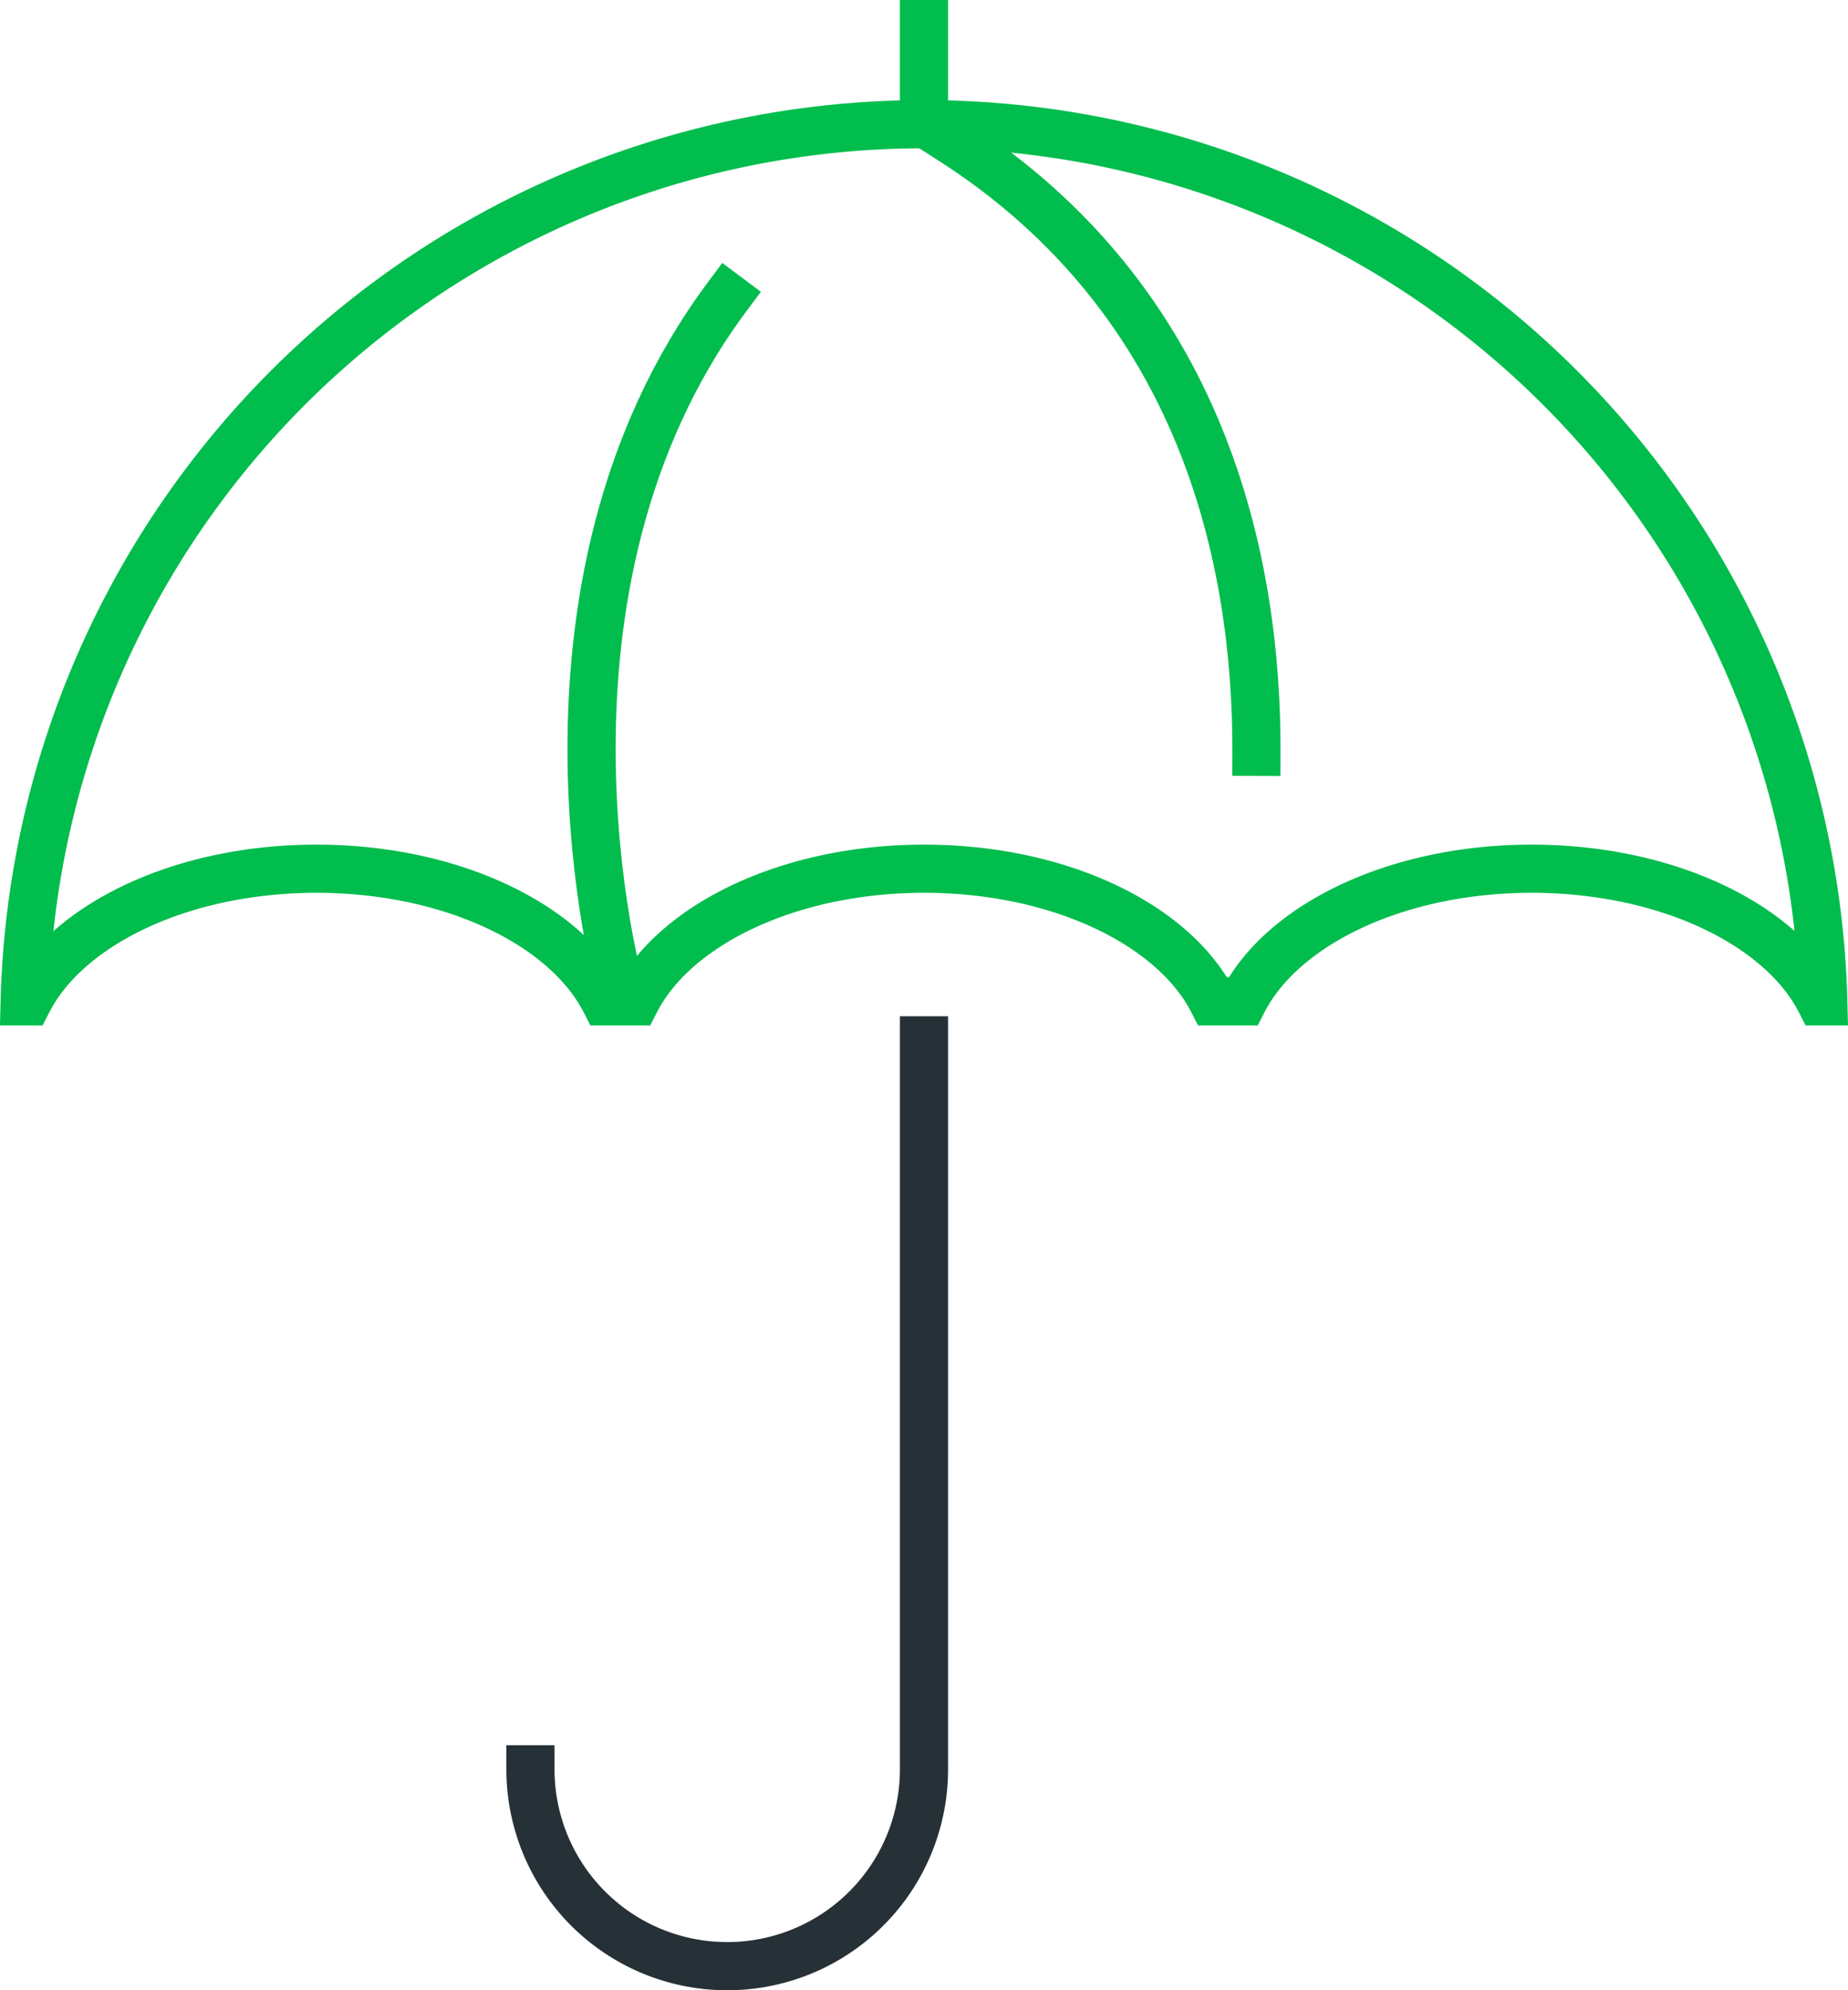
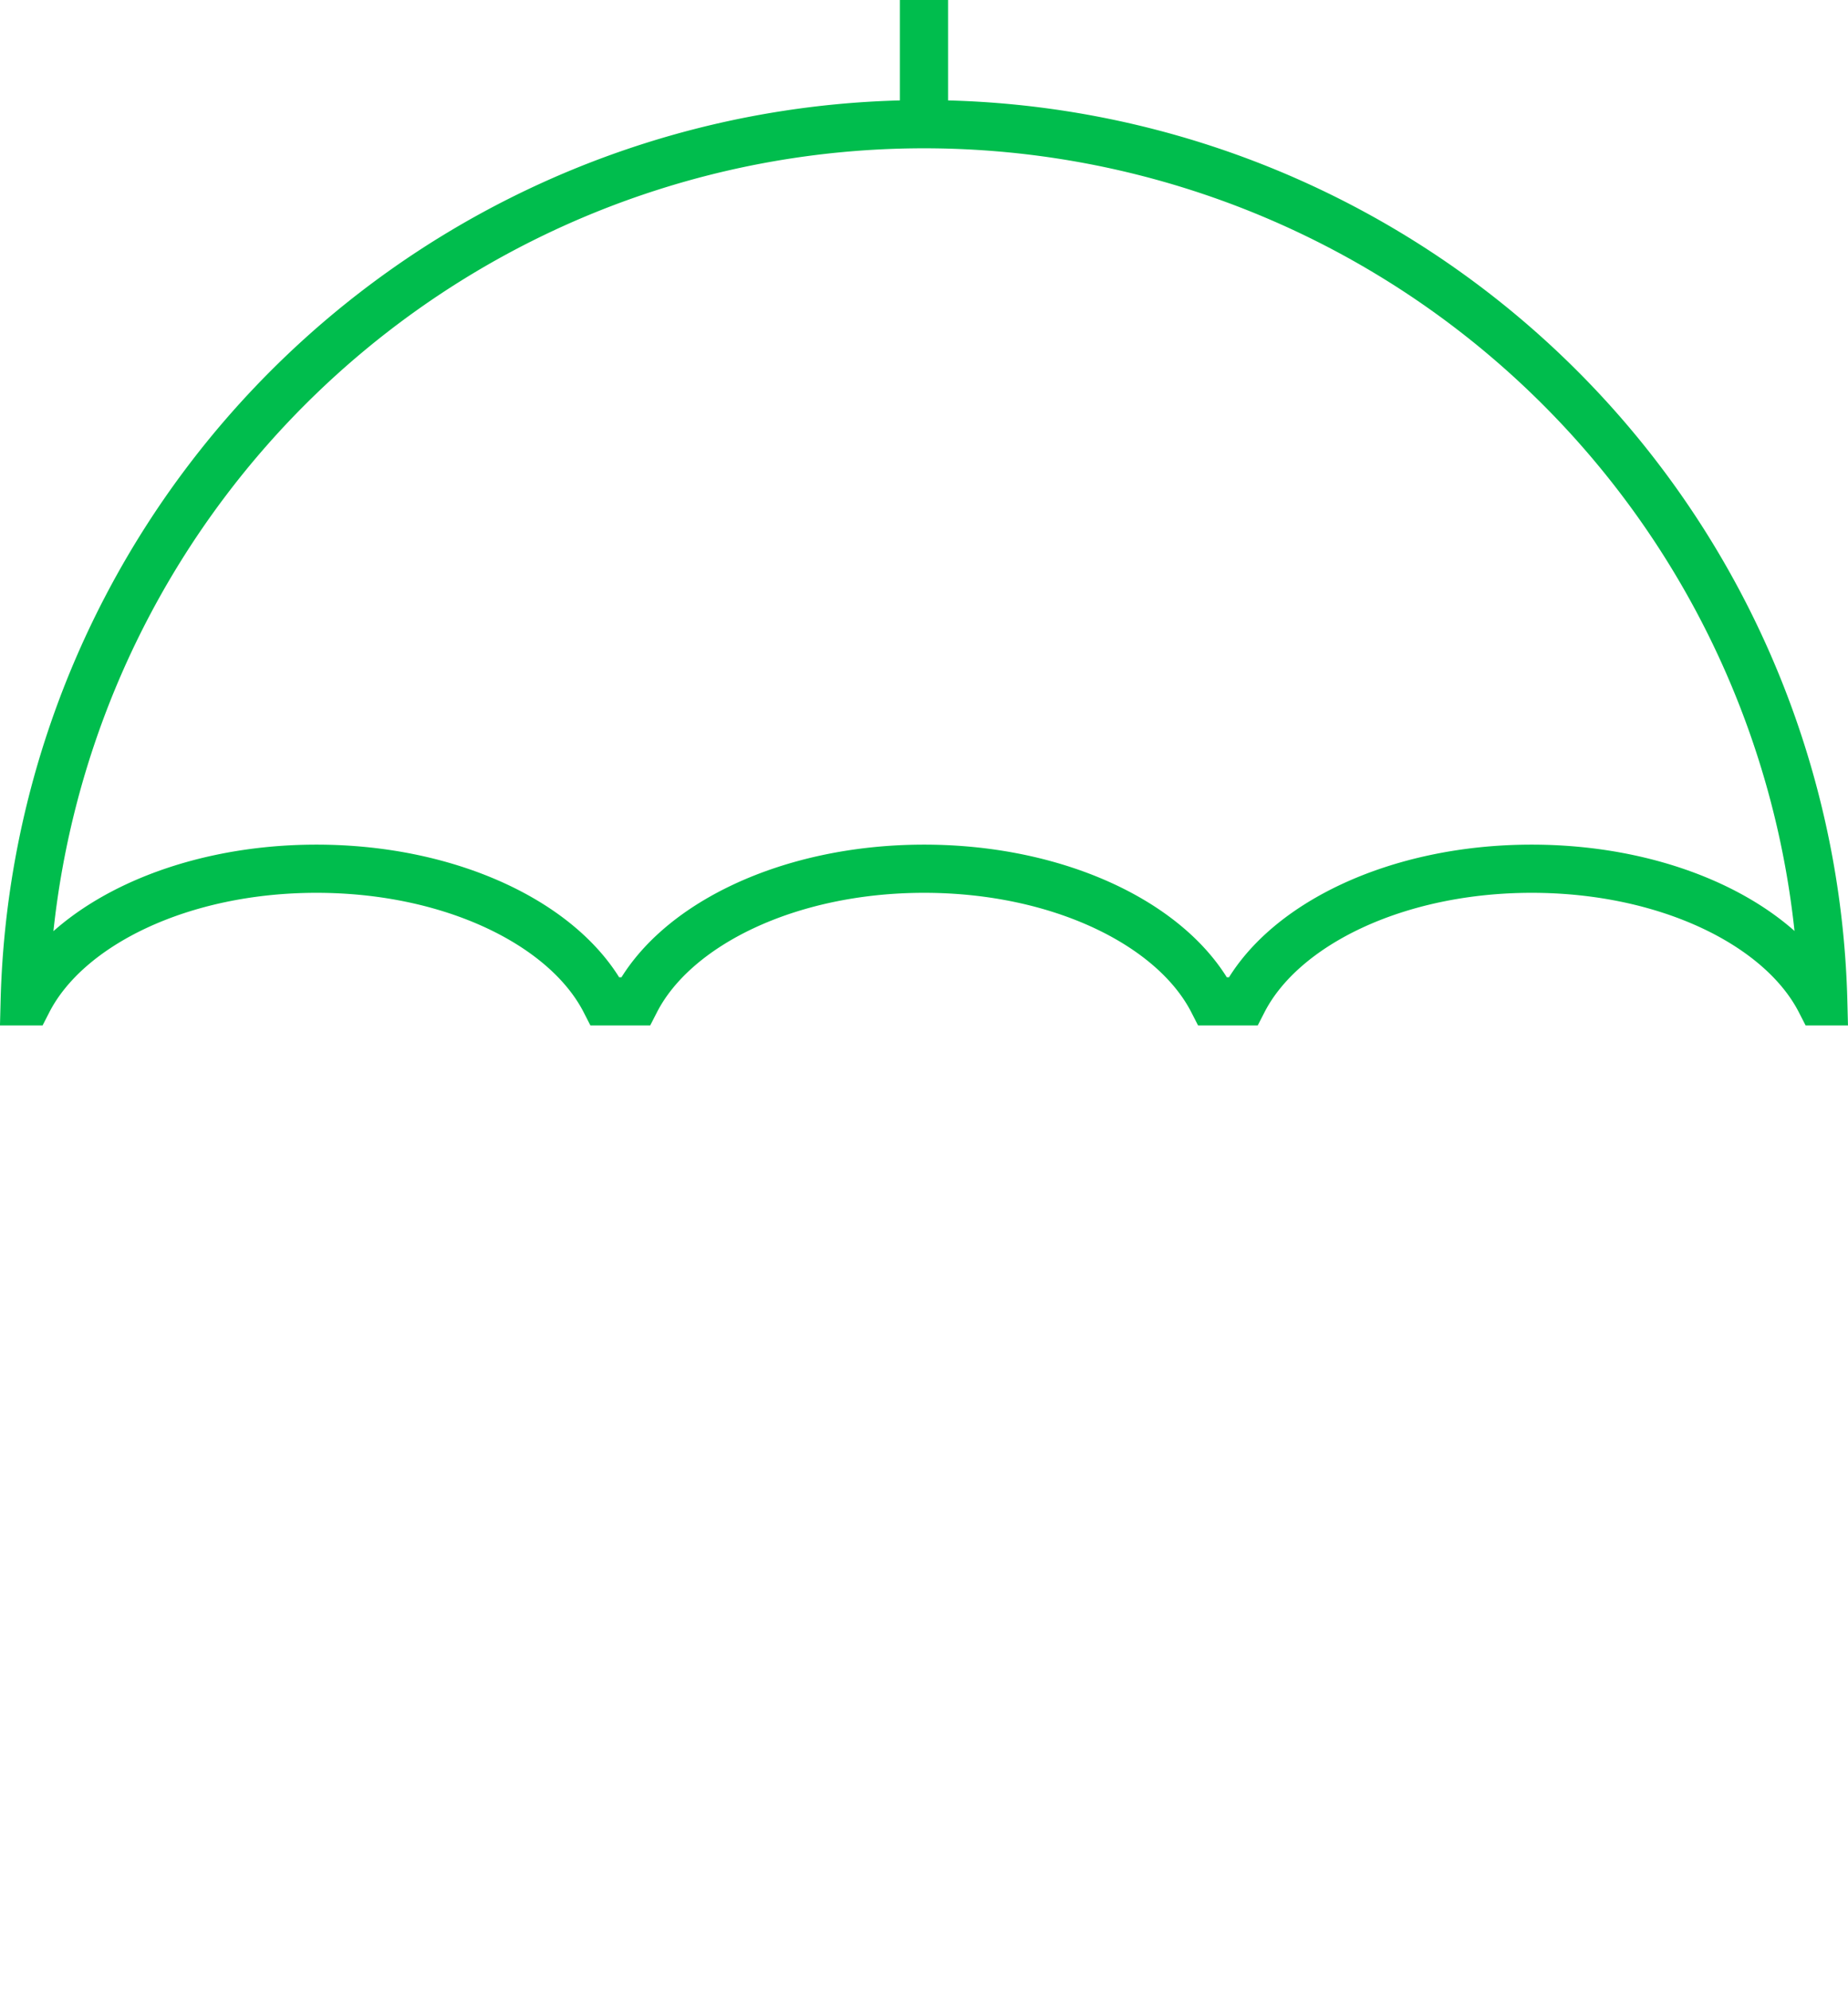
<svg xmlns="http://www.w3.org/2000/svg" width="95.91" height="103.25" viewBox="0 0 95.91 103.25">
  <g id="reduce-risk-icon" transform="translate(-670.739 -32.343)">
-     <path id="Path_6569" data-name="Path 6569" d="M704.592,57.992V95.811a10.211,10.211,0,0,1-10.212,10.21h0a10.21,10.21,0,0,1-10.212-10.21" transform="translate(14.101 28.323)" fill="none" stroke="#263137" stroke-linecap="square" stroke-miterlimit="10" stroke-width="2.5" />
    <path id="Path_6570" data-name="Path 6570" d="M672.185,81.5c2.044-3.989,7.965-6.88,14.979-6.88s12.937,2.891,14.981,6.88h1.575c2.044-3.989,7.967-6.88,14.981-6.88s12.937,2.891,14.981,6.88h1.569c2.044-3.989,7.967-6.88,14.981-6.88s12.937,2.891,14.981,6.88h.153a46.688,46.688,0,0,0-93.346,0Z" transform="translate(0 2.791)" fill="none" stroke="#00BD4D" stroke-linecap="square" stroke-miterlimit="10" stroke-width="2.5" />
-     <path id="Path_6571" data-name="Path 6571" d="M687.1,75.99s-5.761-20.638,5.575-35.852" transform="translate(15.804 7.597)" fill="none" stroke="#00BD4D" stroke-linecap="square" stroke-miterlimit="10" stroke-width="2.5" />
-     <path id="Path_6572" data-name="Path 6572" d="M710.141,68.129c.028-9.838-2.695-23.359-15.889-31.764" transform="translate(25.806 3.217)" fill="none" stroke="#00BD4D" stroke-linecap="square" stroke-miterlimit="10" stroke-width="2.5" />
    <line id="Line_1460" data-name="Line 1460" y1="4.48" transform="translate(718.693 33.593)" fill="none" stroke="#00BD4D" stroke-linecap="square" stroke-miterlimit="10" stroke-width="2.5" />
  </g>
</svg>